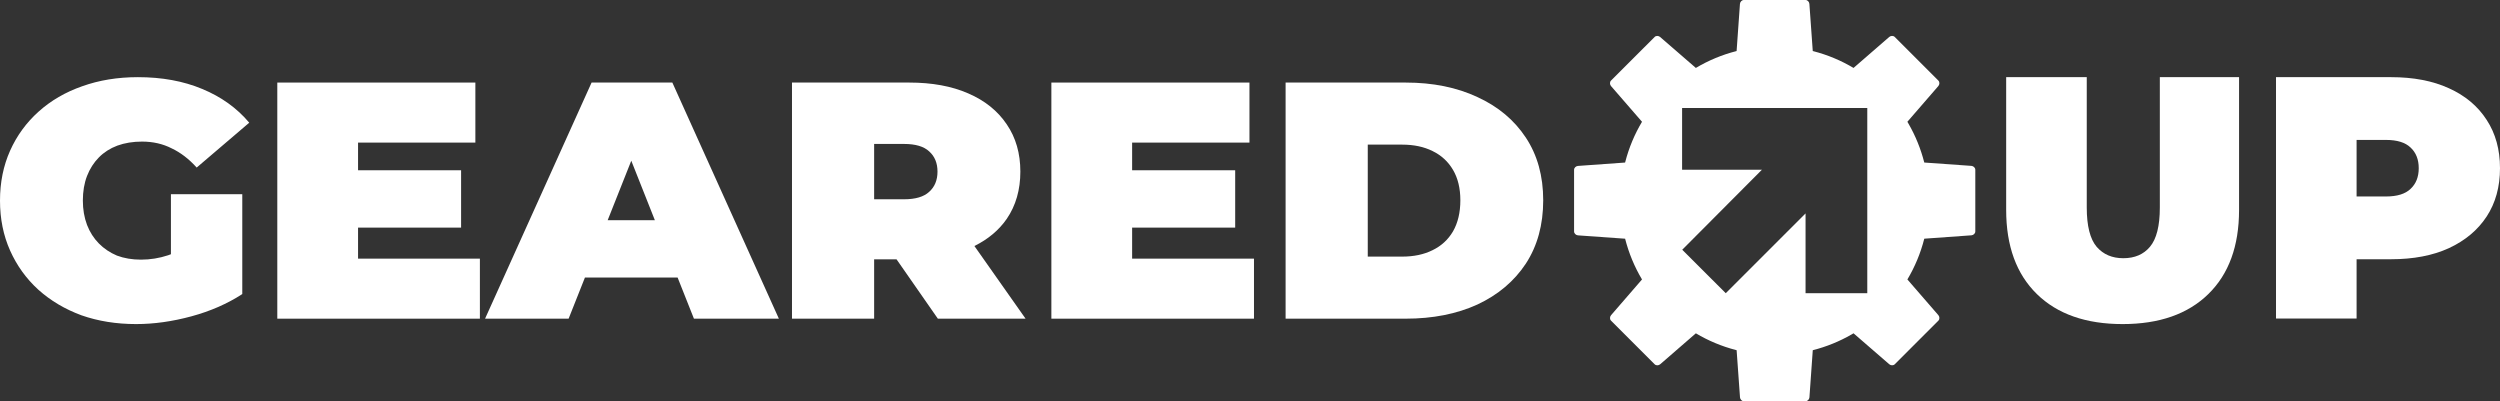
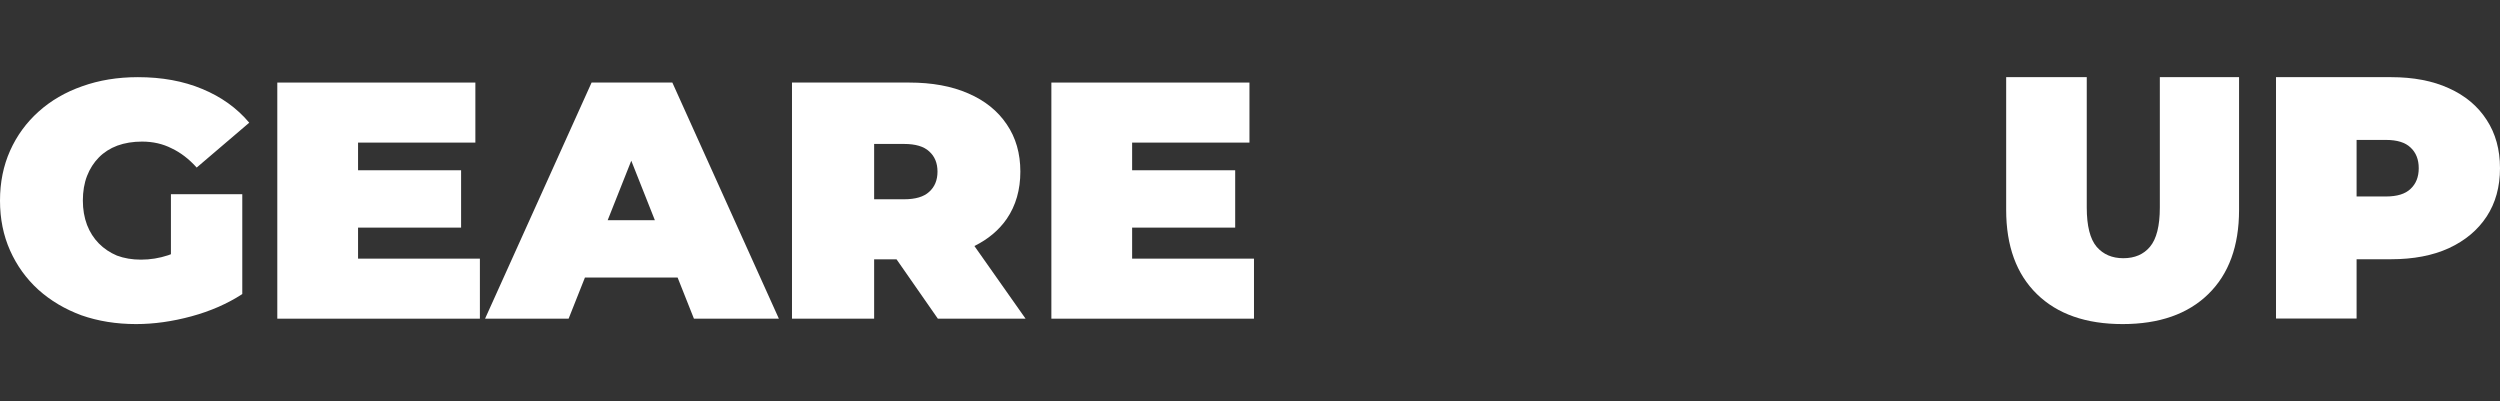
<svg xmlns="http://www.w3.org/2000/svg" width="162" height="26" viewBox="0 0 162 26" fill="none">
  <rect x="0" y="0" width="162" height="26" fill="#333333" stroke="none" />
-   <path d="M83.307 20.65V5.35H91.09C92.849 5.35 94.398 5.663 95.737 6.29C97.075 6.902 98.12 7.776 98.872 8.913C99.624 10.049 100 11.404 100 12.978C100 14.566 99.624 15.936 98.872 17.087C98.12 18.224 97.075 19.106 95.737 19.732C94.398 20.344 92.849 20.65 91.09 20.65H83.307ZM88.631 16.628H90.864C91.616 16.628 92.27 16.49 92.827 16.213C93.398 15.936 93.842 15.528 94.157 14.989C94.473 14.435 94.631 13.765 94.631 12.978C94.631 12.206 94.473 11.55 94.157 11.011C93.842 10.472 93.398 10.064 92.827 9.787C92.27 9.51 91.616 9.372 90.864 9.372H88.631V16.628Z" fill="white" />
  <path d="M8.82 21C7.542 21 6.361 20.811 5.279 20.432C4.211 20.038 3.278 19.485 2.481 18.77C1.699 18.056 1.09 17.211 0.654 16.235C0.218 15.259 0 14.18 0 13C0 11.82 0.218 10.741 0.654 9.765C1.09 8.789 1.707 7.944 2.504 7.23C3.301 6.515 4.241 5.969 5.324 5.59C6.421 5.197 7.625 5 8.933 5C10.497 5 11.888 5.255 13.106 5.765C14.339 6.275 15.354 7.004 16.151 7.951L12.745 10.858C12.249 10.304 11.707 9.889 11.121 9.612C10.55 9.321 9.91 9.175 9.204 9.175C8.617 9.175 8.083 9.262 7.602 9.437C7.136 9.612 6.737 9.867 6.406 10.202C6.076 10.537 5.82 10.938 5.639 11.404C5.459 11.871 5.369 12.402 5.369 13C5.369 13.568 5.459 14.093 5.639 14.574C5.82 15.04 6.076 15.441 6.406 15.776C6.737 16.111 7.128 16.373 7.579 16.563C8.046 16.738 8.564 16.825 9.136 16.825C9.737 16.825 10.324 16.73 10.896 16.541C10.955 16.52 11.015 16.497 11.076 16.473V12.585H15.7V19.055C14.738 19.681 13.64 20.162 12.407 20.497C11.174 20.832 9.978 21 8.82 21Z" fill="white" />
  <path fill-rule="evenodd" clip-rule="evenodd" d="M29.879 11.033H23.202V9.24H30.804V5.35H17.969V20.65H31.097V16.76H23.202V14.749H29.879V11.033Z" fill="white" />
  <path fill-rule="evenodd" clip-rule="evenodd" d="M80.04 11.033H73.362V9.24H80.965V5.35H68.129V20.65H81.258V16.76H73.362V14.749H80.04V11.033Z" fill="white" />
  <path fill-rule="evenodd" clip-rule="evenodd" d="M51.321 20.65V5.35H58.923C60.397 5.35 61.667 5.583 62.735 6.049C63.818 6.515 64.653 7.186 65.239 8.06C65.826 8.92 66.119 9.94 66.119 11.12C66.119 12.3 65.826 13.321 65.239 14.18C64.728 14.917 64.029 15.504 63.141 15.941L66.457 20.65H60.773L58.095 16.803H56.644V20.65H51.321ZM60.209 12.432C59.863 12.752 59.321 12.913 58.584 12.913H56.644V9.328H58.584C59.321 9.328 59.863 9.488 60.209 9.809C60.569 10.129 60.75 10.566 60.75 11.12C60.75 11.674 60.569 12.111 60.209 12.432Z" fill="white" />
  <path fill-rule="evenodd" clip-rule="evenodd" d="M31.432 20.65L38.335 5.35H43.568L50.471 20.65H44.967L43.909 17.984H37.904L36.846 20.65H31.432ZM40.907 10.414L42.435 14.268H39.378L40.907 10.414Z" fill="white" />
  <path d="M137.545 21C135.17 21 133.319 20.352 131.991 19.056C130.664 17.76 130 15.942 130 13.603V5H135.222V13.447C135.222 14.639 135.436 15.488 135.864 15.994C136.292 16.486 136.867 16.732 137.59 16.732C138.327 16.732 138.903 16.486 139.316 15.994C139.743 15.488 139.957 14.639 139.957 13.447V5H145.091V13.603C145.091 15.942 144.427 17.76 143.099 19.056C141.772 20.352 139.92 21 137.545 21Z" fill="white" />
  <path fill-rule="evenodd" clip-rule="evenodd" d="M147.485 5V20.642H152.707V16.799H154.941C156.387 16.799 157.634 16.561 158.681 16.084C159.743 15.592 160.562 14.907 161.137 14.028C161.712 13.149 162 12.106 162 10.899C162 9.693 161.712 8.65 161.137 7.771C160.562 6.877 159.743 6.192 158.681 5.715C157.634 5.238 156.387 5 154.941 5H147.485ZM152.707 9.067V12.732H154.609C155.332 12.732 155.863 12.568 156.203 12.24C156.557 11.912 156.734 11.466 156.734 10.899C156.734 10.333 156.557 9.886 156.203 9.559C155.863 9.231 155.332 9.067 154.609 9.067H152.707Z" fill="white" />
-   <path fill-rule="evenodd" clip-rule="evenodd" d="M127.75 15.248C127.88 15.237 128 15.13 128 14.998V11.001C128 10.87 127.88 10.76 127.75 10.749L124.693 10.532C124.467 9.642 124.122 8.799 123.675 8.022C123.65 7.979 123.624 7.935 123.598 7.891L125.606 5.574C125.69 5.475 125.699 5.313 125.606 5.221L122.779 2.394C122.686 2.301 122.524 2.309 122.424 2.393L120.109 4.402C119.305 3.923 118.428 3.554 117.499 3.315L117.467 3.307L117.248 0.25C117.237 0.12 117.13 0 116.998 0H113.001C112.869 0 112.76 0.12 112.749 0.25L112.532 3.307C111.592 3.546 110.704 3.918 109.891 4.402L107.574 2.395C107.475 2.311 107.314 2.302 107.221 2.395L104.394 5.221C104.301 5.314 104.309 5.477 104.393 5.576L106.402 7.891C105.923 8.695 105.554 9.572 105.315 10.501L105.307 10.533L102.25 10.752C102.12 10.763 102 10.87 102 11.002V14.999C102 15.13 102.12 15.24 102.25 15.251L105.307 15.468C105.546 16.408 105.918 17.296 106.402 18.109L104.395 20.426C104.311 20.525 104.302 20.686 104.395 20.779L107.222 23.606C107.314 23.699 107.477 23.691 107.576 23.607L109.892 21.599C110.695 22.077 111.572 22.446 112.501 22.685L112.533 22.693L112.752 25.75C112.763 25.88 112.87 26 113.002 26H116.999C117.131 26 117.24 25.88 117.251 25.75L117.468 22.693C118.358 22.467 119.201 22.122 119.978 21.675C120.022 21.65 120.065 21.624 120.109 21.598L122.426 23.605C122.525 23.689 122.687 23.698 122.78 23.605L125.606 20.779C125.699 20.686 125.691 20.523 125.607 20.424L123.599 18.108C124.083 17.295 124.455 16.408 124.693 15.467L127.75 15.248ZM115 7H109V11H109.341H114.171L109.591 15.599L109.009 16.183L111.829 19L112.413 18.415L117 13.829V18.659V19H121V13V11V7H115Z" fill="white" />
</svg>